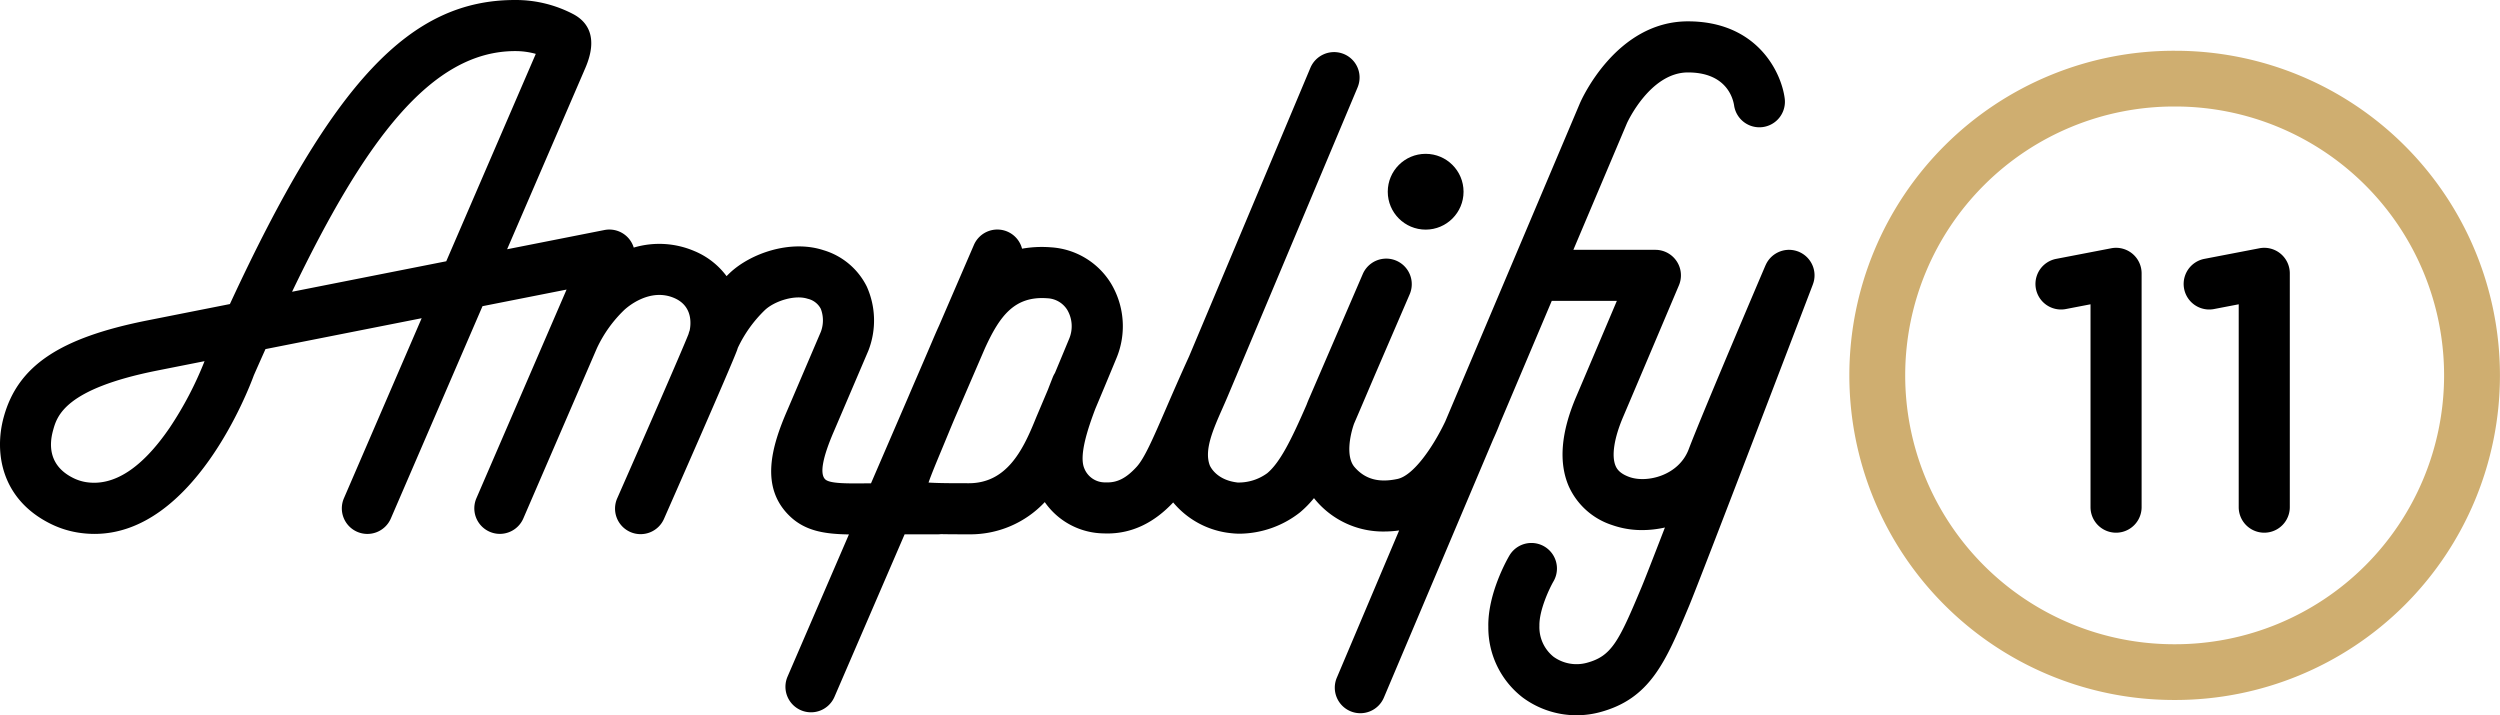
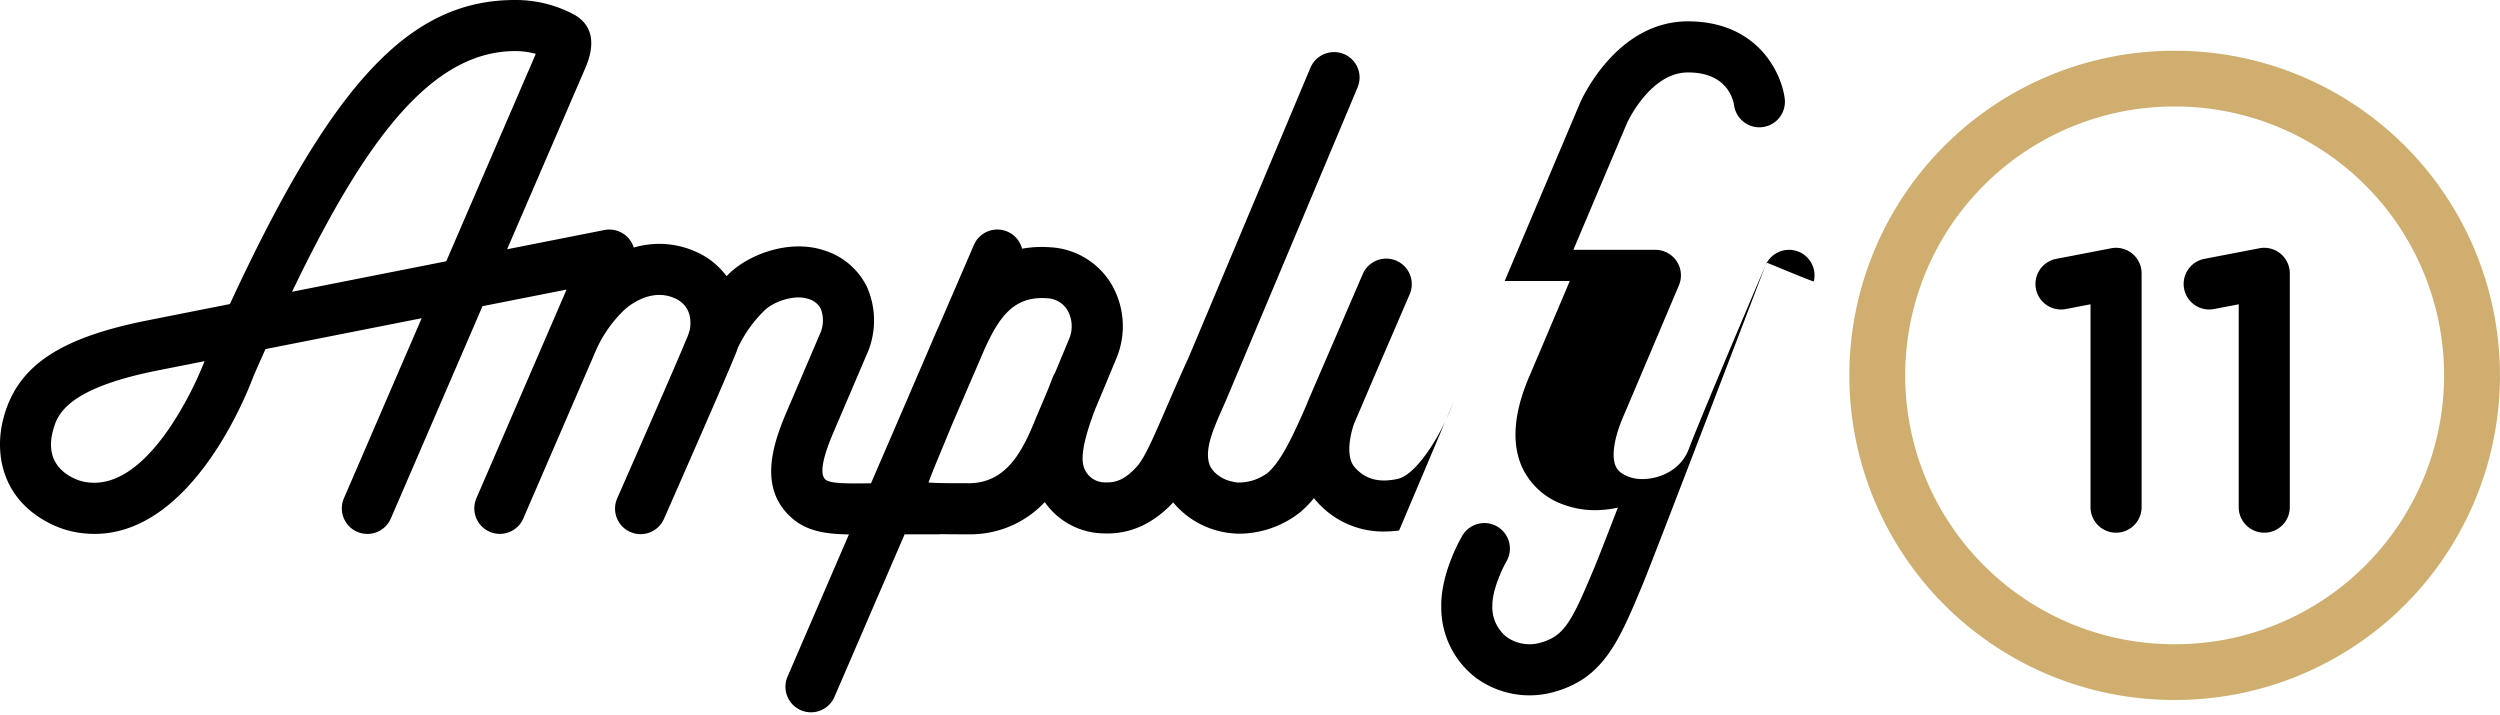
<svg xmlns="http://www.w3.org/2000/svg" id="Layer_1" data-name="Layer 1" viewBox="0 0 538.237 153.992">
  <g id="logoMark">
-     <circle id="logoMark_PathItem_" data-name="logoMark &lt;PathItem&gt;" cx="306.936" cy="41.277" r="8.158" />
-     <path id="logoMark_CompoundPathItem_" data-name="logoMark &lt;CompoundPathItem&gt;" d="M390.509,60.552c.022-.095.044-.19.062-.285.016-.085.028-.171.039-.256.012-.094.024-.187.032-.28.007-.087.011-.175.014-.262.003-.092.005-.183.004-.274-.002-.089-.006-.177-.012-.265s-.012-.177-.022-.264c-.01-.09-.024-.178-.038-.267-.014-.085-.029-.17-.047-.255-.019-.088-.041-.175-.064-.263-.022-.083-.045-.166-.071-.249-.027-.085-.057-.169-.088-.253-.03-.082-.061-.163-.095-.243s-.072-.16-.11-.239-.077-.159-.12-.237-.086-.151-.131-.226c-.046-.076-.093-.152-.144-.227-.048-.072-.099-.141-.151-.211-.054-.073-.109-.145-.167-.215-.055-.067-.113-.131-.171-.196-.061-.067-.122-.133-.186-.197s-.129-.124-.196-.184-.132-.118-.201-.174c-.072-.059-.146-.114-.221-.17-.071-.052-.142-.104-.215-.152-.079-.053-.161-.102-.243-.151-.076-.045-.152-.09-.232-.131-.084-.045-.171-.086-.258-.126-.053-.025-.102-.053-.156-.076-.033-.014-.067-.024-.101-.037s-.063-.03-.096-.042c-.055-.021-.111-.035-.166-.054-.089-.031-.178-.061-.268-.087-.091-.027-.183-.049-.275-.071-.085-.02-.17-.04-.255-.055-.098-.018-.197-.032-.295-.045-.079-.01-.157-.02-.235-.027-.105-.009-.21-.014-.316-.016-.071-.002-.143-.004-.214-.003-.11.001-.22.007-.329.015-.066.005-.133.01-.198.017-.112.012-.223.029-.333.048-.063.011-.126.022-.188.035-.111.023-.22.05-.329.08-.061.017-.122.033-.183.052-.106.033-.211.07-.316.11-.061.023-.123.046-.183.072-.1.042-.199.088-.296.136-.062.03-.123.061-.184.093-.093.05-.183.103-.273.158-.062.038-.123.076-.184.116-.085.057-.167.117-.249.178-.061.046-.121.092-.18.14-.077.063-.152.13-.226.198-.058.053-.115.106-.171.162-.07.07-.138.143-.204.217-.054.059-.107.119-.158.182-.063.077-.123.156-.182.236-.049.067-.097.133-.144.202-.054.082-.105.166-.156.252-.044.074-.087.149-.128.226-.045.085-.086.173-.128.261-.024.052-.053.101-.075.155-.559,1.308-13.712,32.131-16.534,39.597-2.147,5.678-9.001,7.327-12.778,5.969-2.042-.735-2.661-1.697-2.948-2.357-.935-2.147-.344-6.014,1.621-10.609,2.547-5.958,11.787-27.798,11.989-28.275a5.5,5.5,0,0,0-5.056-7.666h-17.66l11.531-27.249c.047-.109,4.965-10.942,13.136-10.942,8.163,0,9.667,5.401,9.935,7.08a5.5,5.5,0,0,0,10.905-1.439c-.724-5.756-6.011-16.641-20.841-16.641-15.447,0-22.92,16.855-23.249,17.613L325.385,57.112l-.025.059L311.156,90.739c-2.644,5.542-6.842,11.644-10.283,12.377-4.039.86-6.973.055-9.23-2.538-1.9-2.182-1.053-6.709-.123-9.358.819-1.887,1.681-3.908,2.617-6.107q.876-2.057,1.84-4.314l.003-.008L303.51,63.328a5.5,5.5,0,0,0-10.101-4.355l-7.544,17.493-.002.004-.02.048-3.94,9.136c-.119.262-.344.781-.611,1.502-3.308,7.603-5.719,12.426-8.462,14.719a10.431,10.431,0,0,1-6.375,2.007c-4.784-.539-6-3.7-6.011-3.732-1.208-3.286.709-7.625,2.739-12.219.378-.854.751-1.7,1.105-2.538.434-1.028,1.048-2.485,1.8-4.27l.091-.202c.043-.094.076-.19.114-.286,7.175-17.04,25.965-61.76,25.965-61.76.036-.086.098-.249.129-.337a5.465,5.465,0,0,0-3.318-7.003,5.532,5.532,0,0,0-6.966,3.112c-.57,1.356-19.146,45.565-26.094,62.067-2.032,4.457-3.69,8.283-5.027,11.369-2.755,6.36-4.576,10.561-6.256,12.406-2.245,2.464-4.224,3.475-6.641,3.364a4.773,4.773,0,0,1-4.659-3.06c-1.139-2.77.755-8.468,2.411-12.826,1.293-3.067,2.551-6.074,4.507-10.803a17.889,17.889,0,0,0-1.188-16.195,16.352,16.352,0,0,0-12.905-7.724,24.548,24.548,0,0,0-6.208.295,5.496,5.496,0,0,0-10.369-.8l-7.487,17.344c-.569,1.239-1.078,2.43-1.542,3.52-1.338,3.14-2.342,5.462-3.196,7.437-.728,1.683-1.341,3.103-1.957,4.553l-7.968,18.46c-.262.002-.532.004-.786.007-4.339.043-8.089.08-9.068-.858-1.233-1.182-.586-4.708,1.937-10.512l7.296-17.07c.037-.086.072-.174.104-.262a17.844,17.844,0,0,0-.387-13.652,15.236,15.236,0,0,0-9.286-7.83c-7.224-2.377-15.789.732-20.182,4.861-.251.236-.488.475-.727.713a16.526,16.526,0,0,0-6.952-5.407,19.233,19.233,0,0,0-13.032-.739,5.491,5.491,0,0,0-6.32-3.78l0-.001s-8.64,1.707-20.943,4.139L125.676,15.44c.091-.221.19-.447.29-.674,3.04-6.946.312-10.198-2.511-11.703A26.647,26.647,0,0,0,111.066.001c-.062,0-.121,0-.183,0C88.373,0,71.736,17.422,49.497,65.462c-7.312,1.447-13.532,2.68-17.726,3.513C12.786,72.745,3.813,78.784.797,89.818c-2.07,7.575-.555,17.558,9.902,22.856a20.59,20.59,0,0,0,5.968,1.966,22.609,22.609,0,0,0,3.685.306c21.29-.004,33.16-31.026,34.306-34.166q1.257-2.856,2.498-5.62c10.41-2.06,22.362-4.423,33.626-6.65L74.05,107.26a5.5,5.5,0,1,0,10.099,4.36L103.881,65.919c6.987-1.381,13.248-2.619,18.101-3.578l-3.503,8.107c-.124.277-.215.49-.272.628L102.57,107.258a5.5,5.5,0,1,0,10.098,4.364l15.836-36.642a27.608,27.608,0,0,1,5.875-8.23c.539-.506,5.416-4.881,10.767-2.593,4.102,1.753,3.595,5.773,3.329,7.01l-.018.043a5.522,5.522,0,0,0-.221.71c-1.489,3.763-9.855,22.887-15.326,35.301a5.5,5.5,0,1,0,10.065,4.436c1.461-3.314,14.312-32.492,15.72-36.289.055-.149.098-.312.149-.466a27.644,27.644,0,0,1,5.839-8.152c2.03-1.908,6.399-3.35,9.211-2.427a4.239,4.239,0,0,1,2.819,2.167,6.944,6.944,0,0,1,.008,4.953l-7.219,16.89c-3.381,7.777-5.959,16.569.554,22.809,3.364,3.224,7.579,3.838,12.712,3.92l-13.215,30.614a5.5,5.5,0,1,0,10.1,4.359l15.107-34.999h7.188a5.54,5.54,0,0,0,.639-.04c1.781.038,3.768.04,6.019.04a21.962,21.962,0,0,0,16.328-6.936,15.704,15.704,0,0,0,12.668,6.738q.413.018.822.018c5.253,0,10.007-2.256,14.156-6.684a18.663,18.663,0,0,0,12.647,6.637,15.514,15.514,0,0,0,1.722.093,21.355,21.355,0,0,0,12.937-4.591,22.603,22.603,0,0,0,3.008-3.069c.148.187.295.375.455.559a18.97,18.97,0,0,0,14.701,6.63,23.665,23.665,0,0,0,3.177-.228L287.823,145.877a5.5,5.5,0,1,0,10.13,4.287l23.513-55.566c.818-1.783,1.325-3.086,1.481-3.5l11.136-26.316h14.015c-2.977,7.03-7.161,16.907-8.747,20.616-3.29,7.694-3.826,14.196-1.592,19.325a15.436,15.436,0,0,0,9.311,8.316,19.233,19.233,0,0,0,6.493,1.085,22.43,22.43,0,0,0,4.888-.555c-2.504,6.478-4.389,11.308-4.991,12.746-4.946,11.804-6.462,14.951-11.857,16.392a8.48,8.48,0,0,1-7.146-1.317,8.155,8.155,0,0,1-3.029-6.663c-.068-3.437,2.23-8.186,3.033-9.567a5.5,5.5,0,0,0-9.48-5.579c-.481.816-4.693,8.187-4.552,15.363a19.014,19.014,0,0,0,7.414,15.236,19.483,19.483,0,0,0,16.598,3.154c10.835-2.896,14.147-10.801,19.184-22.82,2.509-5.987,25.689-66.689,26.674-69.27.02-.053.033-.106.052-.16.033-.094.065-.187.092-.282C390.468,60.719,390.489,60.636,390.509,60.552ZM36.519,92.105c-5.98,8.74-12.062,12.666-18.064,11.682a9.623,9.623,0,0,1-2.783-.924c-5.108-2.588-5.138-6.945-4.263-10.145.856-3.135,2.451-8.971,22.505-12.954,2.646-.525,6.1-1.21,10.126-2.007A75.678,75.678,0,0,1,36.519,92.105ZM96.075,56.25c-10.624,2.1-22.387,4.426-33.194,6.564C78.453,30.403,92.781,11,110.914,11l.106.001a16.171,16.171,0,0,1,4.333.599ZM208.58,104.038c-3.224,0-6.522,0-8.671-.147.621-1.784,1.679-4.323,2.713-6.805q.725-1.74,1.559-3.763c.501-1.219.954-2.302,1.406-3.368l6.479-15.009c3.176-6.941,6.353-11.245,13.379-10.732a5.314,5.314,0,0,1,4.347,2.528,6.96,6.96,0,0,1,.386,6.215c-1.238,2.992-2.194,5.289-3.058,7.352a5.513,5.513,0,0,0-.477.938l-.188.479c-.274.699-.56,1.431-.847,2.179-.61,1.447-1.232,2.916-1.944,4.597l-.406.959c-.139.329-.291.702-.458,1.11C220.144,97.086,216.636,104.038,208.58,104.038Z" />
+     <path id="logoMark_CompoundPathItem_" data-name="logoMark &lt;CompoundPathItem&gt;" d="M390.509,60.552c.022-.095.044-.19.062-.285.016-.085.028-.171.039-.256.012-.094.024-.187.032-.28.007-.087.011-.175.014-.262.003-.092.005-.183.004-.274-.002-.089-.006-.177-.012-.265s-.012-.177-.022-.264c-.01-.09-.024-.178-.038-.267-.014-.085-.029-.17-.047-.255-.019-.088-.041-.175-.064-.263-.022-.083-.045-.166-.071-.249-.027-.085-.057-.169-.088-.253-.03-.082-.061-.163-.095-.243s-.072-.16-.11-.239-.077-.159-.12-.237-.086-.151-.131-.226c-.046-.076-.093-.152-.144-.227-.048-.072-.099-.141-.151-.211-.054-.073-.109-.145-.167-.215-.055-.067-.113-.131-.171-.196-.061-.067-.122-.133-.186-.197s-.129-.124-.196-.184-.132-.118-.201-.174c-.072-.059-.146-.114-.221-.17-.071-.052-.142-.104-.215-.152-.079-.053-.161-.102-.243-.151-.076-.045-.152-.09-.232-.131-.084-.045-.171-.086-.258-.126-.053-.025-.102-.053-.156-.076-.033-.014-.067-.024-.101-.037s-.063-.03-.096-.042c-.055-.021-.111-.035-.166-.054-.089-.031-.178-.061-.268-.087-.091-.027-.183-.049-.275-.071-.085-.02-.17-.04-.255-.055-.098-.018-.197-.032-.295-.045-.079-.01-.157-.02-.235-.027-.105-.009-.21-.014-.316-.016-.071-.002-.143-.004-.214-.003-.11.001-.22.007-.329.015-.066.005-.133.01-.198.017-.112.012-.223.029-.333.048-.063.011-.126.022-.188.035-.111.023-.22.05-.329.08-.061.017-.122.033-.183.052-.106.033-.211.07-.316.11-.061.023-.123.046-.183.072-.1.042-.199.088-.296.136-.062.03-.123.061-.184.093-.093.05-.183.103-.273.158-.062.038-.123.076-.184.116-.085.057-.167.117-.249.178-.061.046-.121.092-.18.14-.077.063-.152.13-.226.198-.058.053-.115.106-.171.162-.07.07-.138.143-.204.217-.054.059-.107.119-.158.182-.063.077-.123.156-.182.236-.049.067-.097.133-.144.202-.054.082-.105.166-.156.252-.044.074-.087.149-.128.226-.045.085-.086.173-.128.261-.024.052-.053.101-.075.155-.559,1.308-13.712,32.131-16.534,39.597-2.147,5.678-9.001,7.327-12.778,5.969-2.042-.735-2.661-1.697-2.948-2.357-.935-2.147-.344-6.014,1.621-10.609,2.547-5.958,11.787-27.798,11.989-28.275a5.5,5.5,0,0,0-5.056-7.666h-17.66l11.531-27.249c.047-.109,4.965-10.942,13.136-10.942,8.163,0,9.667,5.401,9.935,7.08a5.5,5.5,0,0,0,10.905-1.439c-.724-5.756-6.011-16.641-20.841-16.641-15.447,0-22.92,16.855-23.249,17.613L325.385,57.112l-.025.059L311.156,90.739c-2.644,5.542-6.842,11.644-10.283,12.377-4.039.86-6.973.055-9.23-2.538-1.9-2.182-1.053-6.709-.123-9.358.819-1.887,1.681-3.908,2.617-6.107q.876-2.057,1.84-4.314l.003-.008L303.51,63.328a5.5,5.5,0,0,0-10.101-4.355l-7.544,17.493-.002.004-.02.048-3.94,9.136c-.119.262-.344.781-.611,1.502-3.308,7.603-5.719,12.426-8.462,14.719a10.431,10.431,0,0,1-6.375,2.007c-4.784-.539-6-3.7-6.011-3.732-1.208-3.286.709-7.625,2.739-12.219.378-.854.751-1.7,1.105-2.538.434-1.028,1.048-2.485,1.8-4.27l.091-.202c.043-.094.076-.19.114-.286,7.175-17.04,25.965-61.76,25.965-61.76.036-.086.098-.249.129-.337a5.465,5.465,0,0,0-3.318-7.003,5.532,5.532,0,0,0-6.966,3.112c-.57,1.356-19.146,45.565-26.094,62.067-2.032,4.457-3.69,8.283-5.027,11.369-2.755,6.36-4.576,10.561-6.256,12.406-2.245,2.464-4.224,3.475-6.641,3.364a4.773,4.773,0,0,1-4.659-3.06c-1.139-2.77.755-8.468,2.411-12.826,1.293-3.067,2.551-6.074,4.507-10.803a17.889,17.889,0,0,0-1.188-16.195,16.352,16.352,0,0,0-12.905-7.724,24.548,24.548,0,0,0-6.208.295,5.496,5.496,0,0,0-10.369-.8l-7.487,17.344c-.569,1.239-1.078,2.43-1.542,3.52-1.338,3.14-2.342,5.462-3.196,7.437-.728,1.683-1.341,3.103-1.957,4.553l-7.968,18.46c-.262.002-.532.004-.786.007-4.339.043-8.089.08-9.068-.858-1.233-1.182-.586-4.708,1.937-10.512l7.296-17.07c.037-.086.072-.174.104-.262a17.844,17.844,0,0,0-.387-13.652,15.236,15.236,0,0,0-9.286-7.83c-7.224-2.377-15.789.732-20.182,4.861-.251.236-.488.475-.727.713a16.526,16.526,0,0,0-6.952-5.407,19.233,19.233,0,0,0-13.032-.739,5.491,5.491,0,0,0-6.32-3.78l0-.001s-8.64,1.707-20.943,4.139L125.676,15.44c.091-.221.19-.447.29-.674,3.04-6.946.312-10.198-2.511-11.703A26.647,26.647,0,0,0,111.066.001c-.062,0-.121,0-.183,0C88.373,0,71.736,17.422,49.497,65.462c-7.312,1.447-13.532,2.68-17.726,3.513C12.786,72.745,3.813,78.784.797,89.818c-2.07,7.575-.555,17.558,9.902,22.856a20.59,20.59,0,0,0,5.968,1.966,22.609,22.609,0,0,0,3.685.306c21.29-.004,33.16-31.026,34.306-34.166q1.257-2.856,2.498-5.62c10.41-2.06,22.362-4.423,33.626-6.65L74.05,107.26a5.5,5.5,0,1,0,10.099,4.36L103.881,65.919c6.987-1.381,13.248-2.619,18.101-3.578l-3.503,8.107c-.124.277-.215.49-.272.628L102.57,107.258a5.5,5.5,0,1,0,10.098,4.364l15.836-36.642a27.608,27.608,0,0,1,5.875-8.23c.539-.506,5.416-4.881,10.767-2.593,4.102,1.753,3.595,5.773,3.329,7.01l-.018.043a5.522,5.522,0,0,0-.221.71c-1.489,3.763-9.855,22.887-15.326,35.301a5.5,5.5,0,1,0,10.065,4.436c1.461-3.314,14.312-32.492,15.72-36.289.055-.149.098-.312.149-.466a27.644,27.644,0,0,1,5.839-8.152c2.03-1.908,6.399-3.35,9.211-2.427a4.239,4.239,0,0,1,2.819,2.167,6.944,6.944,0,0,1,.008,4.953l-7.219,16.89c-3.381,7.777-5.959,16.569.554,22.809,3.364,3.224,7.579,3.838,12.712,3.92l-13.215,30.614a5.5,5.5,0,1,0,10.1,4.359l15.107-34.999h7.188a5.54,5.54,0,0,0,.639-.04c1.781.038,3.768.04,6.019.04a21.962,21.962,0,0,0,16.328-6.936,15.704,15.704,0,0,0,12.668,6.738q.413.018.822.018c5.253,0,10.007-2.256,14.156-6.684a18.663,18.663,0,0,0,12.647,6.637,15.514,15.514,0,0,0,1.722.093,21.355,21.355,0,0,0,12.937-4.591,22.603,22.603,0,0,0,3.008-3.069c.148.187.295.375.455.559a18.97,18.97,0,0,0,14.701,6.63,23.665,23.665,0,0,0,3.177-.228L287.823,145.877l23.513-55.566c.818-1.783,1.325-3.086,1.481-3.5l11.136-26.316h14.015c-2.977,7.03-7.161,16.907-8.747,20.616-3.29,7.694-3.826,14.196-1.592,19.325a15.436,15.436,0,0,0,9.311,8.316,19.233,19.233,0,0,0,6.493,1.085,22.43,22.43,0,0,0,4.888-.555c-2.504,6.478-4.389,11.308-4.991,12.746-4.946,11.804-6.462,14.951-11.857,16.392a8.48,8.48,0,0,1-7.146-1.317,8.155,8.155,0,0,1-3.029-6.663c-.068-3.437,2.23-8.186,3.033-9.567a5.5,5.5,0,0,0-9.48-5.579c-.481.816-4.693,8.187-4.552,15.363a19.014,19.014,0,0,0,7.414,15.236,19.483,19.483,0,0,0,16.598,3.154c10.835-2.896,14.147-10.801,19.184-22.82,2.509-5.987,25.689-66.689,26.674-69.27.02-.053.033-.106.052-.16.033-.094.065-.187.092-.282C390.468,60.719,390.489,60.636,390.509,60.552ZM36.519,92.105c-5.98,8.74-12.062,12.666-18.064,11.682a9.623,9.623,0,0,1-2.783-.924c-5.108-2.588-5.138-6.945-4.263-10.145.856-3.135,2.451-8.971,22.505-12.954,2.646-.525,6.1-1.21,10.126-2.007A75.678,75.678,0,0,1,36.519,92.105ZM96.075,56.25c-10.624,2.1-22.387,4.426-33.194,6.564C78.453,30.403,92.781,11,110.914,11l.106.001a16.171,16.171,0,0,1,4.333.599ZM208.58,104.038c-3.224,0-6.522,0-8.671-.147.621-1.784,1.679-4.323,2.713-6.805q.725-1.74,1.559-3.763c.501-1.219.954-2.302,1.406-3.368l6.479-15.009c3.176-6.941,6.353-11.245,13.379-10.732a5.314,5.314,0,0,1,4.347,2.528,6.96,6.96,0,0,1,.386,6.215c-1.238,2.992-2.194,5.289-3.058,7.352a5.513,5.513,0,0,0-.477.938l-.188.479c-.274.699-.56,1.431-.847,2.179-.61,1.447-1.232,2.916-1.944,4.597l-.406.959c-.139.329-.291.702-.458,1.11C220.144,97.086,216.636,104.038,208.58,104.038Z" />
    <path id="logoMark_CompoundPathItem_2" data-name="logoMark &lt;CompoundPathItem&gt;" d="M468.482,10.93c-.099,0-.2-.001-.298-.001a69.886,69.886,0,0,0-.286,139.772c.099,0,.2.001.299.001A69.886,69.886,0,0,0,468.482,10.93Zm-.286,127.772-.248,0a57.886,57.886,0,0,1,.236-115.772l.248,0a57.886,57.886,0,0,1-.236,115.772Z" style="fill: #cfae70" />
    <path id="logoMark_PathItem_2" data-name="logoMark &lt;PathItem&gt;" d="M459.08,54.611a5.499,5.499,0,0,0-4.542-1.16l-11.853,2.282a5.5,5.5,0,0,0,2.08,10.802l5.313-1.023V109.187a5.5,5.5,0,1,0,11,0V58.852A5.499,5.499,0,0,0,459.08,54.611Z" />
    <path id="logoMark_PathItem_3" data-name="logoMark &lt;PathItem&gt;" d="M490.985,54.611a5.499,5.499,0,0,0-4.542-1.16L474.59,55.733a5.5,5.5,0,0,0,2.08,10.802l5.313-1.023V109.187a5.5,5.5,0,0,0,11,0V58.852A5.499,5.499,0,0,0,490.985,54.611Z" />
  </g>
</svg>